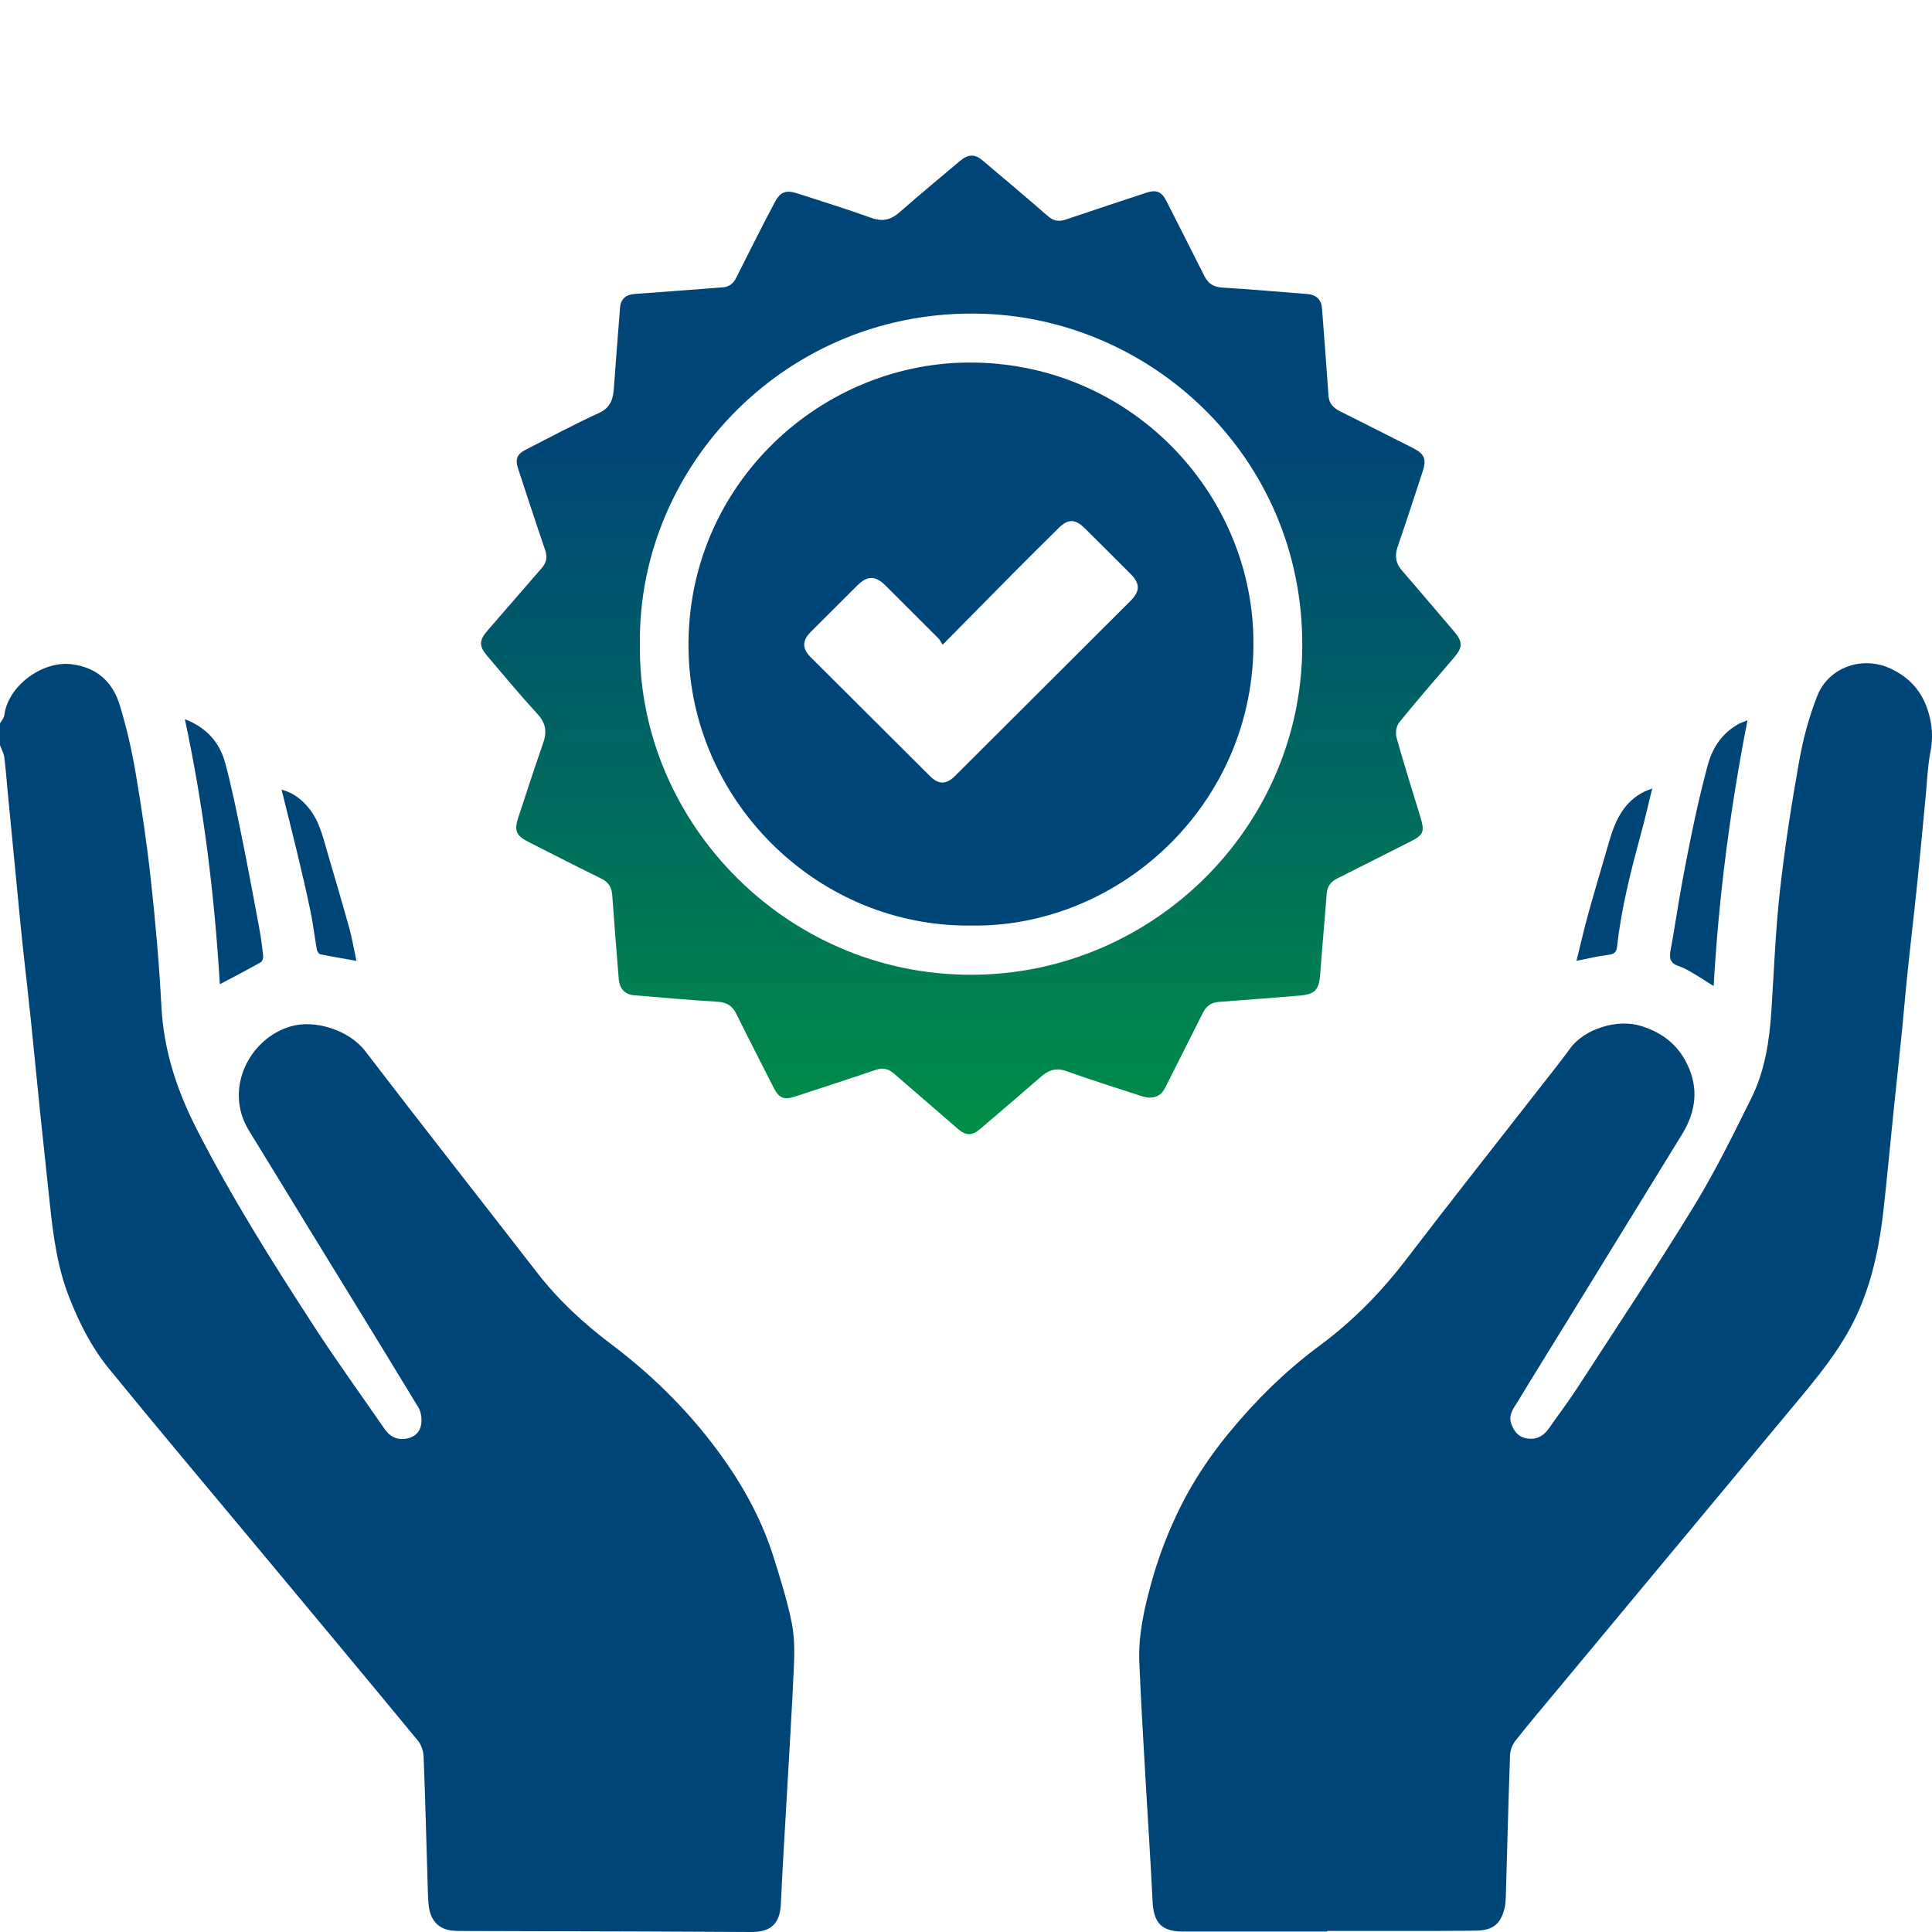
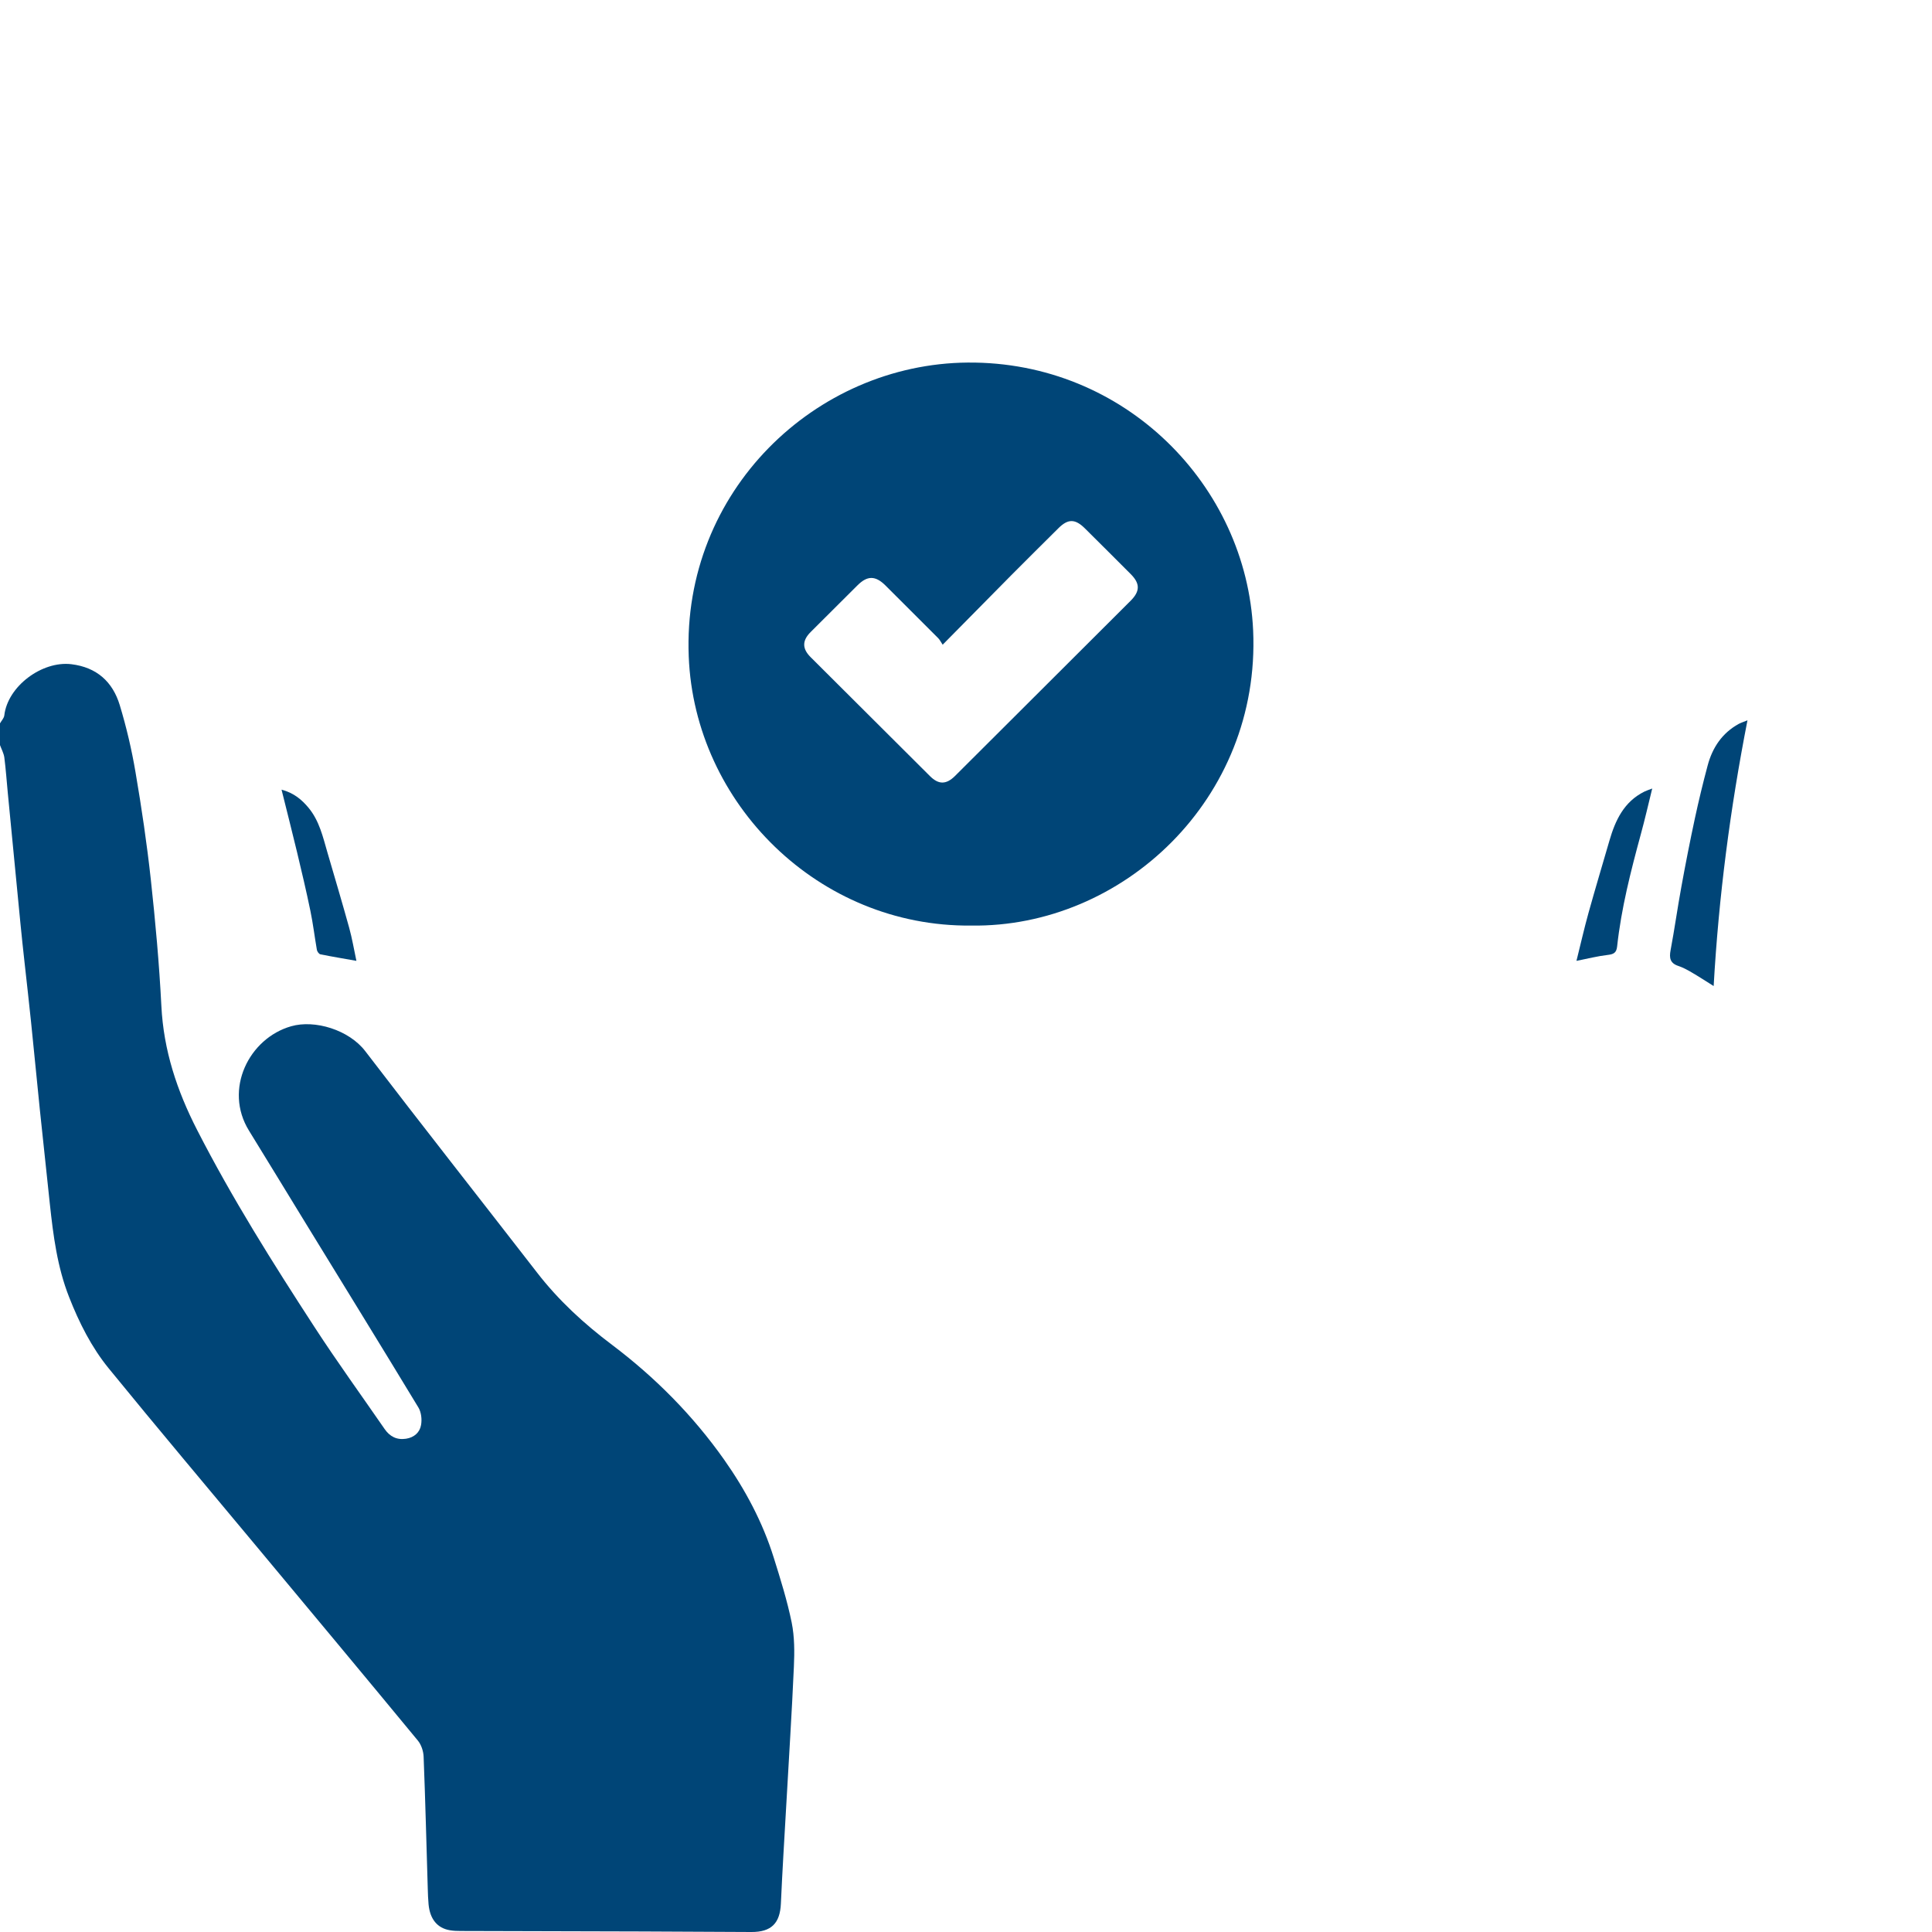
<svg xmlns="http://www.w3.org/2000/svg" width="80" height="80" viewBox="0 0 80 80" fill="none">
  <g clip-path="url(#clip0_608_571)">
    <path d="M0 29.952C0.061 29.844 0.164 29.738 0.178 29.625C0.316 28.415 1.742 27.359 2.951 27.503C4.005 27.63 4.665 28.23 4.959 29.198C5.234 30.107 5.453 31.039 5.611 31.974C5.864 33.452 6.083 34.939 6.246 36.428C6.435 38.165 6.593 39.909 6.682 41.654C6.773 43.493 7.328 45.163 8.163 46.791C9.611 49.62 11.3 52.302 13.028 54.959C13.957 56.388 14.958 57.769 15.926 59.172C16.14 59.483 16.428 59.633 16.811 59.575C17.147 59.525 17.383 59.314 17.435 59.006C17.477 58.776 17.444 58.476 17.324 58.279C15.771 55.714 14.196 53.162 12.629 50.605C11.855 49.345 11.089 48.078 10.312 46.821C9.253 45.11 10.312 42.991 12.057 42.495C13.036 42.214 14.451 42.644 15.127 43.529C17.474 46.597 19.865 49.631 22.231 52.685C23.124 53.842 24.183 54.815 25.349 55.691C27.135 57.039 28.696 58.615 29.986 60.443C30.863 61.688 31.581 63.033 32.038 64.495C32.316 65.383 32.596 66.276 32.782 67.186C32.901 67.776 32.901 68.406 32.873 69.013C32.79 70.911 32.665 72.808 32.56 74.705C32.482 76.078 32.396 77.448 32.335 78.821C32.299 79.639 31.939 80.005 31.109 80C29.603 79.992 28.1 79.983 26.594 79.978C24.089 79.969 21.585 79.967 19.08 79.958C18.93 79.958 18.778 79.953 18.631 79.928C18.106 79.839 17.804 79.467 17.746 78.854C17.727 78.641 17.718 78.424 17.713 78.211C17.657 76.386 17.613 74.561 17.541 72.738C17.532 72.511 17.444 72.245 17.302 72.073C15.097 69.399 12.875 66.739 10.656 64.073C8.604 61.608 6.535 59.156 4.507 56.668C3.789 55.789 3.276 54.768 2.86 53.706C2.371 52.463 2.205 51.162 2.064 49.853C1.925 48.552 1.786 47.251 1.65 45.95C1.526 44.744 1.412 43.537 1.287 42.331C1.204 41.51 1.107 40.689 1.018 39.868C0.957 39.313 0.896 38.758 0.843 38.206C0.668 36.412 0.494 34.62 0.322 32.825C0.275 32.335 0.241 31.844 0.178 31.355C0.15 31.181 0.061 31.02 0 30.853C0 30.554 0 30.252 0 29.952Z" fill="#004577" />
-     <path d="M54.955 79.981C52.966 79.981 50.977 79.981 48.988 79.981C48.104 79.981 47.771 79.628 47.726 78.735C47.649 77.115 47.538 75.498 47.446 73.881C47.352 72.198 47.244 70.517 47.177 68.831C47.133 67.718 47.371 66.645 47.665 65.574C47.971 64.454 48.386 63.38 48.905 62.346C49.446 61.27 50.114 60.274 50.88 59.342C51.998 57.983 53.24 56.754 54.655 55.711C56.05 54.679 57.232 53.459 58.283 52.08C60.1 49.701 61.958 47.354 63.8 44.994C64.21 44.469 64.626 43.951 65.017 43.413C65.603 42.603 66.976 42.17 67.971 42.489C68.837 42.764 69.469 43.257 69.86 44.059C70.348 45.063 70.226 46.031 69.652 46.966C68.002 49.648 66.352 52.333 64.701 55.018C64.088 56.014 63.47 57.004 62.868 58.002C62.701 58.279 62.457 58.551 62.568 58.917C62.663 59.231 62.846 59.486 63.187 59.555C63.586 59.636 63.9 59.486 64.133 59.151C64.526 58.587 64.942 58.041 65.317 57.464C66.939 54.965 68.59 52.48 70.146 49.939C71.028 48.5 71.774 46.971 72.526 45.457C73.083 44.331 73.269 43.094 73.35 41.846C73.458 40.195 73.519 38.542 73.702 36.9C73.901 35.1 74.181 33.308 74.498 31.525C74.661 30.604 74.908 29.68 75.252 28.809C75.724 27.619 77.133 27.137 78.3 27.692C79.16 28.099 79.679 28.748 79.904 29.689C80.026 30.196 80.028 30.657 79.931 31.162C79.82 31.727 79.801 32.31 79.746 32.887C79.624 34.146 79.51 35.408 79.379 36.667C79.255 37.874 79.11 39.078 78.986 40.281C78.902 41.061 78.841 41.84 78.764 42.62C78.65 43.751 78.525 44.88 78.409 46.012C78.27 47.357 78.148 48.702 77.998 50.047C77.837 51.487 77.565 52.893 76.98 54.241C76.306 55.797 75.233 57.054 74.168 58.332C70.925 62.224 67.688 66.121 64.449 70.015C63.88 70.7 63.3 71.379 62.751 72.079C62.624 72.242 62.532 72.478 62.527 72.686C62.457 74.639 62.41 76.594 62.352 78.547C62.346 78.696 62.338 78.849 62.305 78.993C62.16 79.642 61.825 79.931 61.157 79.942C60.147 79.959 59.135 79.953 58.125 79.956C57.071 79.958 56.017 79.956 54.966 79.956C54.955 79.967 54.955 79.975 54.955 79.981Z" fill="#004577" />
-     <path d="M47.554 45.451C47.499 45.44 47.382 45.423 47.271 45.388C46.231 45.046 45.186 44.722 44.157 44.353C43.729 44.2 43.419 44.309 43.103 44.586C42.265 45.318 41.416 46.039 40.568 46.763C40.254 47.032 39.991 47.027 39.68 46.758C38.787 45.987 37.896 45.215 37.006 44.444C36.784 44.253 36.557 44.203 36.266 44.3C35.159 44.677 34.047 45.035 32.934 45.401C32.452 45.559 32.26 45.479 32.027 45.024C31.512 44.009 30.993 42.999 30.488 41.979C30.322 41.64 30.086 41.502 29.706 41.479C28.552 41.41 27.401 41.307 26.247 41.21C25.884 41.18 25.654 40.936 25.623 40.553C25.526 39.391 25.434 38.229 25.351 37.064C25.329 36.745 25.199 36.528 24.905 36.384C23.903 35.891 22.908 35.383 21.912 34.878C21.365 34.603 21.277 34.398 21.468 33.827C21.804 32.809 22.134 31.788 22.489 30.776C22.652 30.315 22.608 29.949 22.261 29.572C21.537 28.782 20.852 27.958 20.159 27.142C19.829 26.754 19.846 26.504 20.173 26.127C20.927 25.262 21.671 24.391 22.428 23.528C22.636 23.293 22.672 23.062 22.569 22.763C22.189 21.659 21.829 20.544 21.462 19.434C21.318 19.002 21.401 18.805 21.804 18.602C22.799 18.098 23.784 17.565 24.799 17.102C25.307 16.872 25.393 16.491 25.423 16.023C25.501 14.924 25.59 13.823 25.676 12.725C25.703 12.389 25.92 12.198 26.272 12.173C27.49 12.084 28.707 11.993 29.925 11.898C30.18 11.879 30.36 11.749 30.477 11.516C30.876 10.72 31.279 9.926 31.683 9.133C31.805 8.894 31.939 8.661 32.058 8.42C32.291 7.954 32.524 7.849 33.023 8.01C34.044 8.34 35.07 8.659 36.08 9.022C36.546 9.188 36.892 9.105 37.253 8.786C38.074 8.065 38.914 7.369 39.752 6.664C40.096 6.376 40.368 6.37 40.695 6.651C41.596 7.411 42.498 8.171 43.386 8.944C43.616 9.144 43.838 9.191 44.123 9.094C45.23 8.717 46.342 8.354 47.452 7.985C47.89 7.84 48.101 7.929 48.309 8.345C48.827 9.372 49.352 10.392 49.865 11.418C50.023 11.738 50.245 11.887 50.619 11.909C51.795 11.979 52.968 12.084 54.142 12.176C54.5 12.203 54.716 12.409 54.741 12.767C54.832 13.973 54.929 15.18 55.01 16.386C55.032 16.724 55.226 16.899 55.504 17.038C56.502 17.537 57.498 18.042 58.496 18.547C58.99 18.796 59.079 19.013 58.907 19.531C58.563 20.572 58.227 21.612 57.872 22.646C57.745 23.018 57.792 23.326 58.053 23.625C58.771 24.449 59.473 25.29 60.186 26.119C60.582 26.579 60.582 26.798 60.186 27.256C59.431 28.133 58.671 29.009 57.942 29.908C57.822 30.055 57.773 30.34 57.822 30.523C58.133 31.639 58.485 32.742 58.821 33.852C58.998 34.44 58.94 34.576 58.405 34.845C57.398 35.352 56.394 35.865 55.387 36.367C55.112 36.504 54.957 36.692 54.935 37.011C54.855 38.098 54.749 39.186 54.672 40.273C54.622 41 54.477 41.172 53.756 41.23C52.658 41.319 51.557 41.407 50.458 41.488C50.148 41.51 49.951 41.657 49.812 41.934C49.296 42.972 48.764 44.001 48.248 45.038C48.112 45.31 47.92 45.454 47.554 45.451ZM26.497 26.665C26.4 34.102 32.707 40.6 40.634 40.356C47.768 40.137 53.684 34.379 53.917 27.162C54.175 19.16 47.837 13.21 40.681 12.991C32.596 12.744 26.405 19.29 26.497 26.665Z" fill="url(#paint0_linear_608_571)" />
    <path d="M70.959 40.83C70.617 40.617 70.335 40.431 70.043 40.262C69.868 40.159 69.688 40.062 69.497 39.998C69.156 39.885 69.114 39.671 69.175 39.349C69.339 38.475 69.461 37.593 69.622 36.72C69.794 35.771 69.98 34.825 70.182 33.885C70.34 33.153 70.515 32.426 70.709 31.702C70.906 30.959 71.308 30.354 71.999 29.974C72.099 29.922 72.21 29.888 72.359 29.827C71.644 33.483 71.169 37.116 70.959 40.83Z" fill="#004577" />
-     <path d="M7.655 29.78C8.59 30.143 9.109 30.776 9.333 31.622C9.591 32.593 9.794 33.58 9.993 34.565C10.254 35.843 10.493 37.125 10.731 38.409C10.803 38.797 10.856 39.191 10.898 39.582C10.906 39.668 10.862 39.807 10.795 39.846C10.249 40.154 9.694 40.442 9.103 40.755C8.884 37.105 8.443 33.455 7.655 29.78Z" fill="#004577" />
    <path d="M14.758 39.787C14.229 39.693 13.746 39.613 13.266 39.516C13.208 39.504 13.136 39.405 13.122 39.335C13.028 38.797 12.964 38.254 12.853 37.718C12.684 36.9 12.492 36.087 12.298 35.277C12.096 34.437 11.882 33.599 11.658 32.698C12.162 32.831 12.498 33.111 12.781 33.455C13.225 33.993 13.372 34.659 13.56 35.305C13.863 36.343 14.171 37.377 14.459 38.417C14.581 38.858 14.656 39.31 14.758 39.787Z" fill="#004577" />
    <path d="M65.278 39.787C65.45 39.099 65.597 38.445 65.777 37.799C66.055 36.8 66.354 35.804 66.643 34.809C66.887 33.965 67.245 33.2 68.085 32.781C68.174 32.737 68.271 32.706 68.415 32.651C68.249 33.325 68.11 33.935 67.944 34.54C67.528 36.071 67.134 37.607 66.962 39.188C66.934 39.449 66.823 39.513 66.576 39.541C66.168 39.588 65.766 39.69 65.278 39.787Z" fill="#004577" />
    <path d="M40.21 38.326C33.903 38.387 28.76 33.286 28.519 27.184C28.244 20.336 33.767 15.066 40.068 15.013C46.584 14.958 51.618 20.111 51.89 26.108C52.2 33.078 46.489 38.417 40.21 38.326ZM39.034 26.696C38.948 26.565 38.909 26.485 38.848 26.424C38.121 25.695 37.392 24.965 36.66 24.238C36.243 23.828 35.913 23.831 35.503 24.241C34.857 24.885 34.208 25.528 33.564 26.174C33.212 26.527 33.215 26.859 33.561 27.206C35.212 28.851 36.862 30.498 38.512 32.141C38.867 32.493 39.181 32.49 39.541 32.135C40.296 31.386 41.047 30.634 41.799 29.883C43.472 28.213 45.147 26.546 46.817 24.876C47.213 24.48 47.211 24.161 46.819 23.77C46.19 23.137 45.557 22.51 44.925 21.881C44.52 21.479 44.226 21.476 43.829 21.87C43.175 22.521 42.517 23.171 41.868 23.825C40.948 24.76 40.027 25.692 39.034 26.696Z" fill="#004577" />
  </g>
  <defs>
    <linearGradient id="paint0_linear_608_571" x1="40.201" y1="6.444" x2="40.201" y2="46.962" gradientUnits="userSpaceOnUse">
      <stop offset="0.294" stop-color="#004577" />
      <stop offset="1" stop-color="#008E46" />
    </linearGradient>
    <clipPath id="clip0_608_571">
      <rect width="80" height="80" fill="white" />
    </clipPath>
  </defs>
</svg>